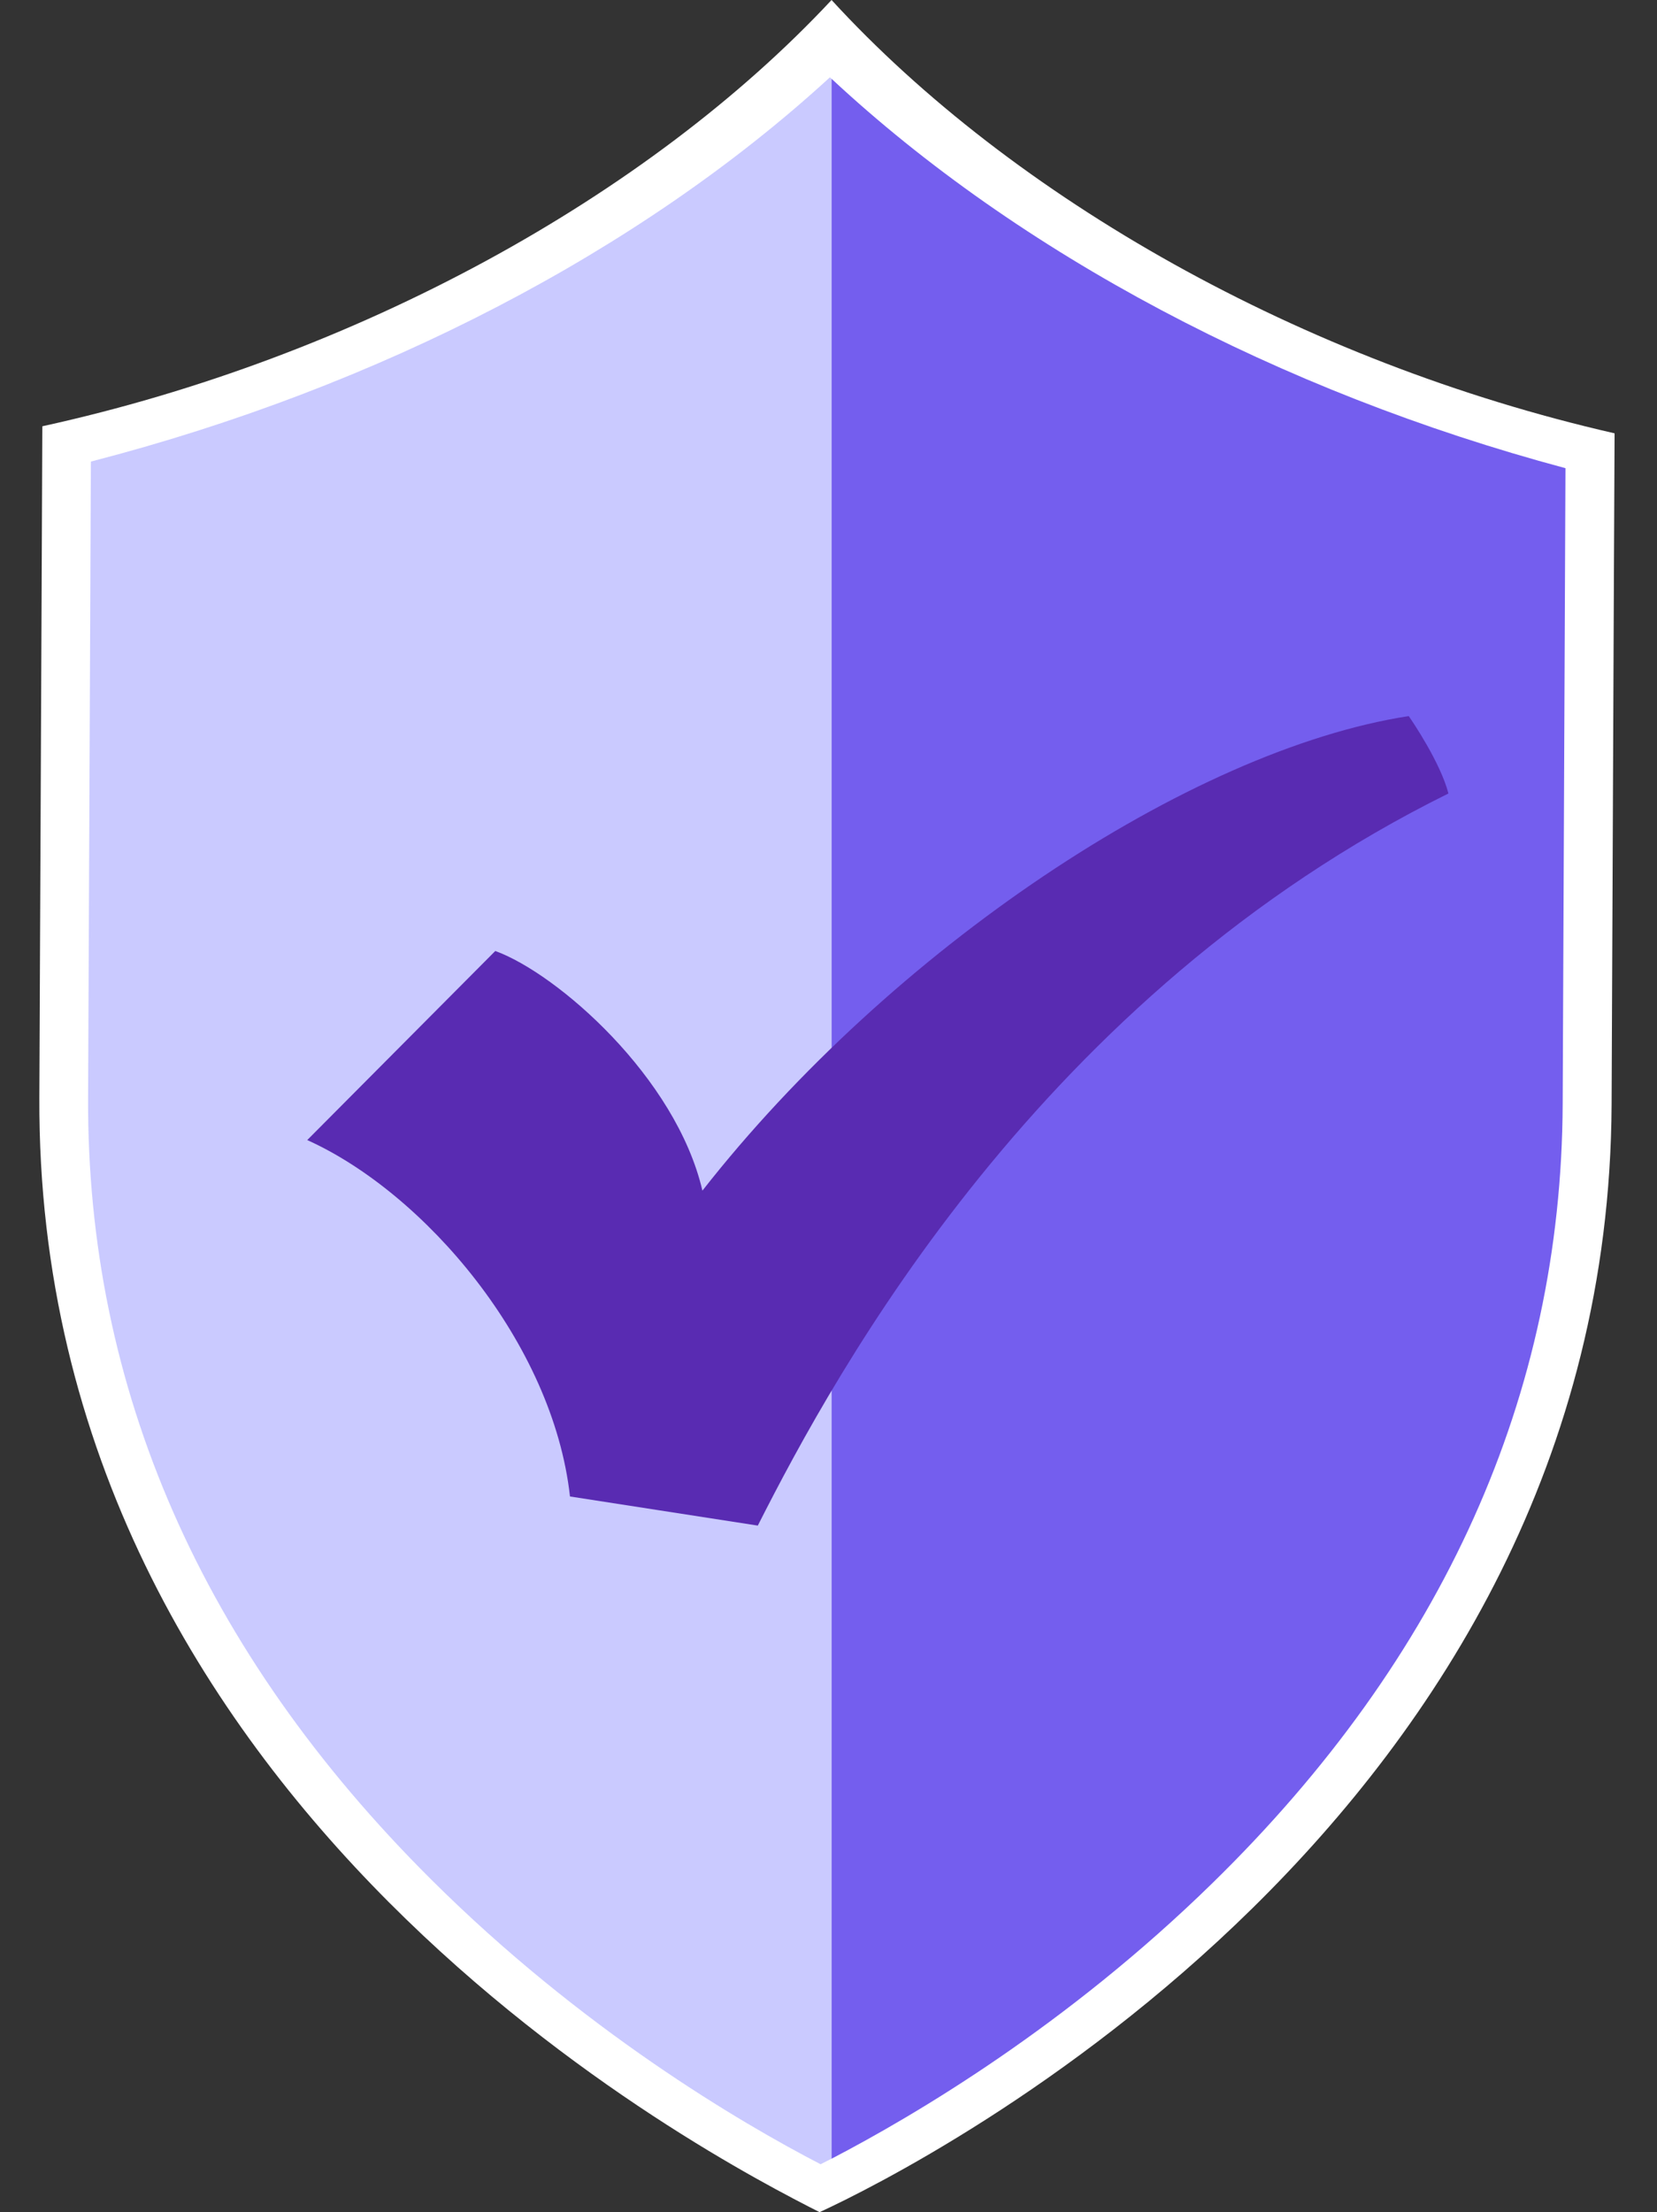
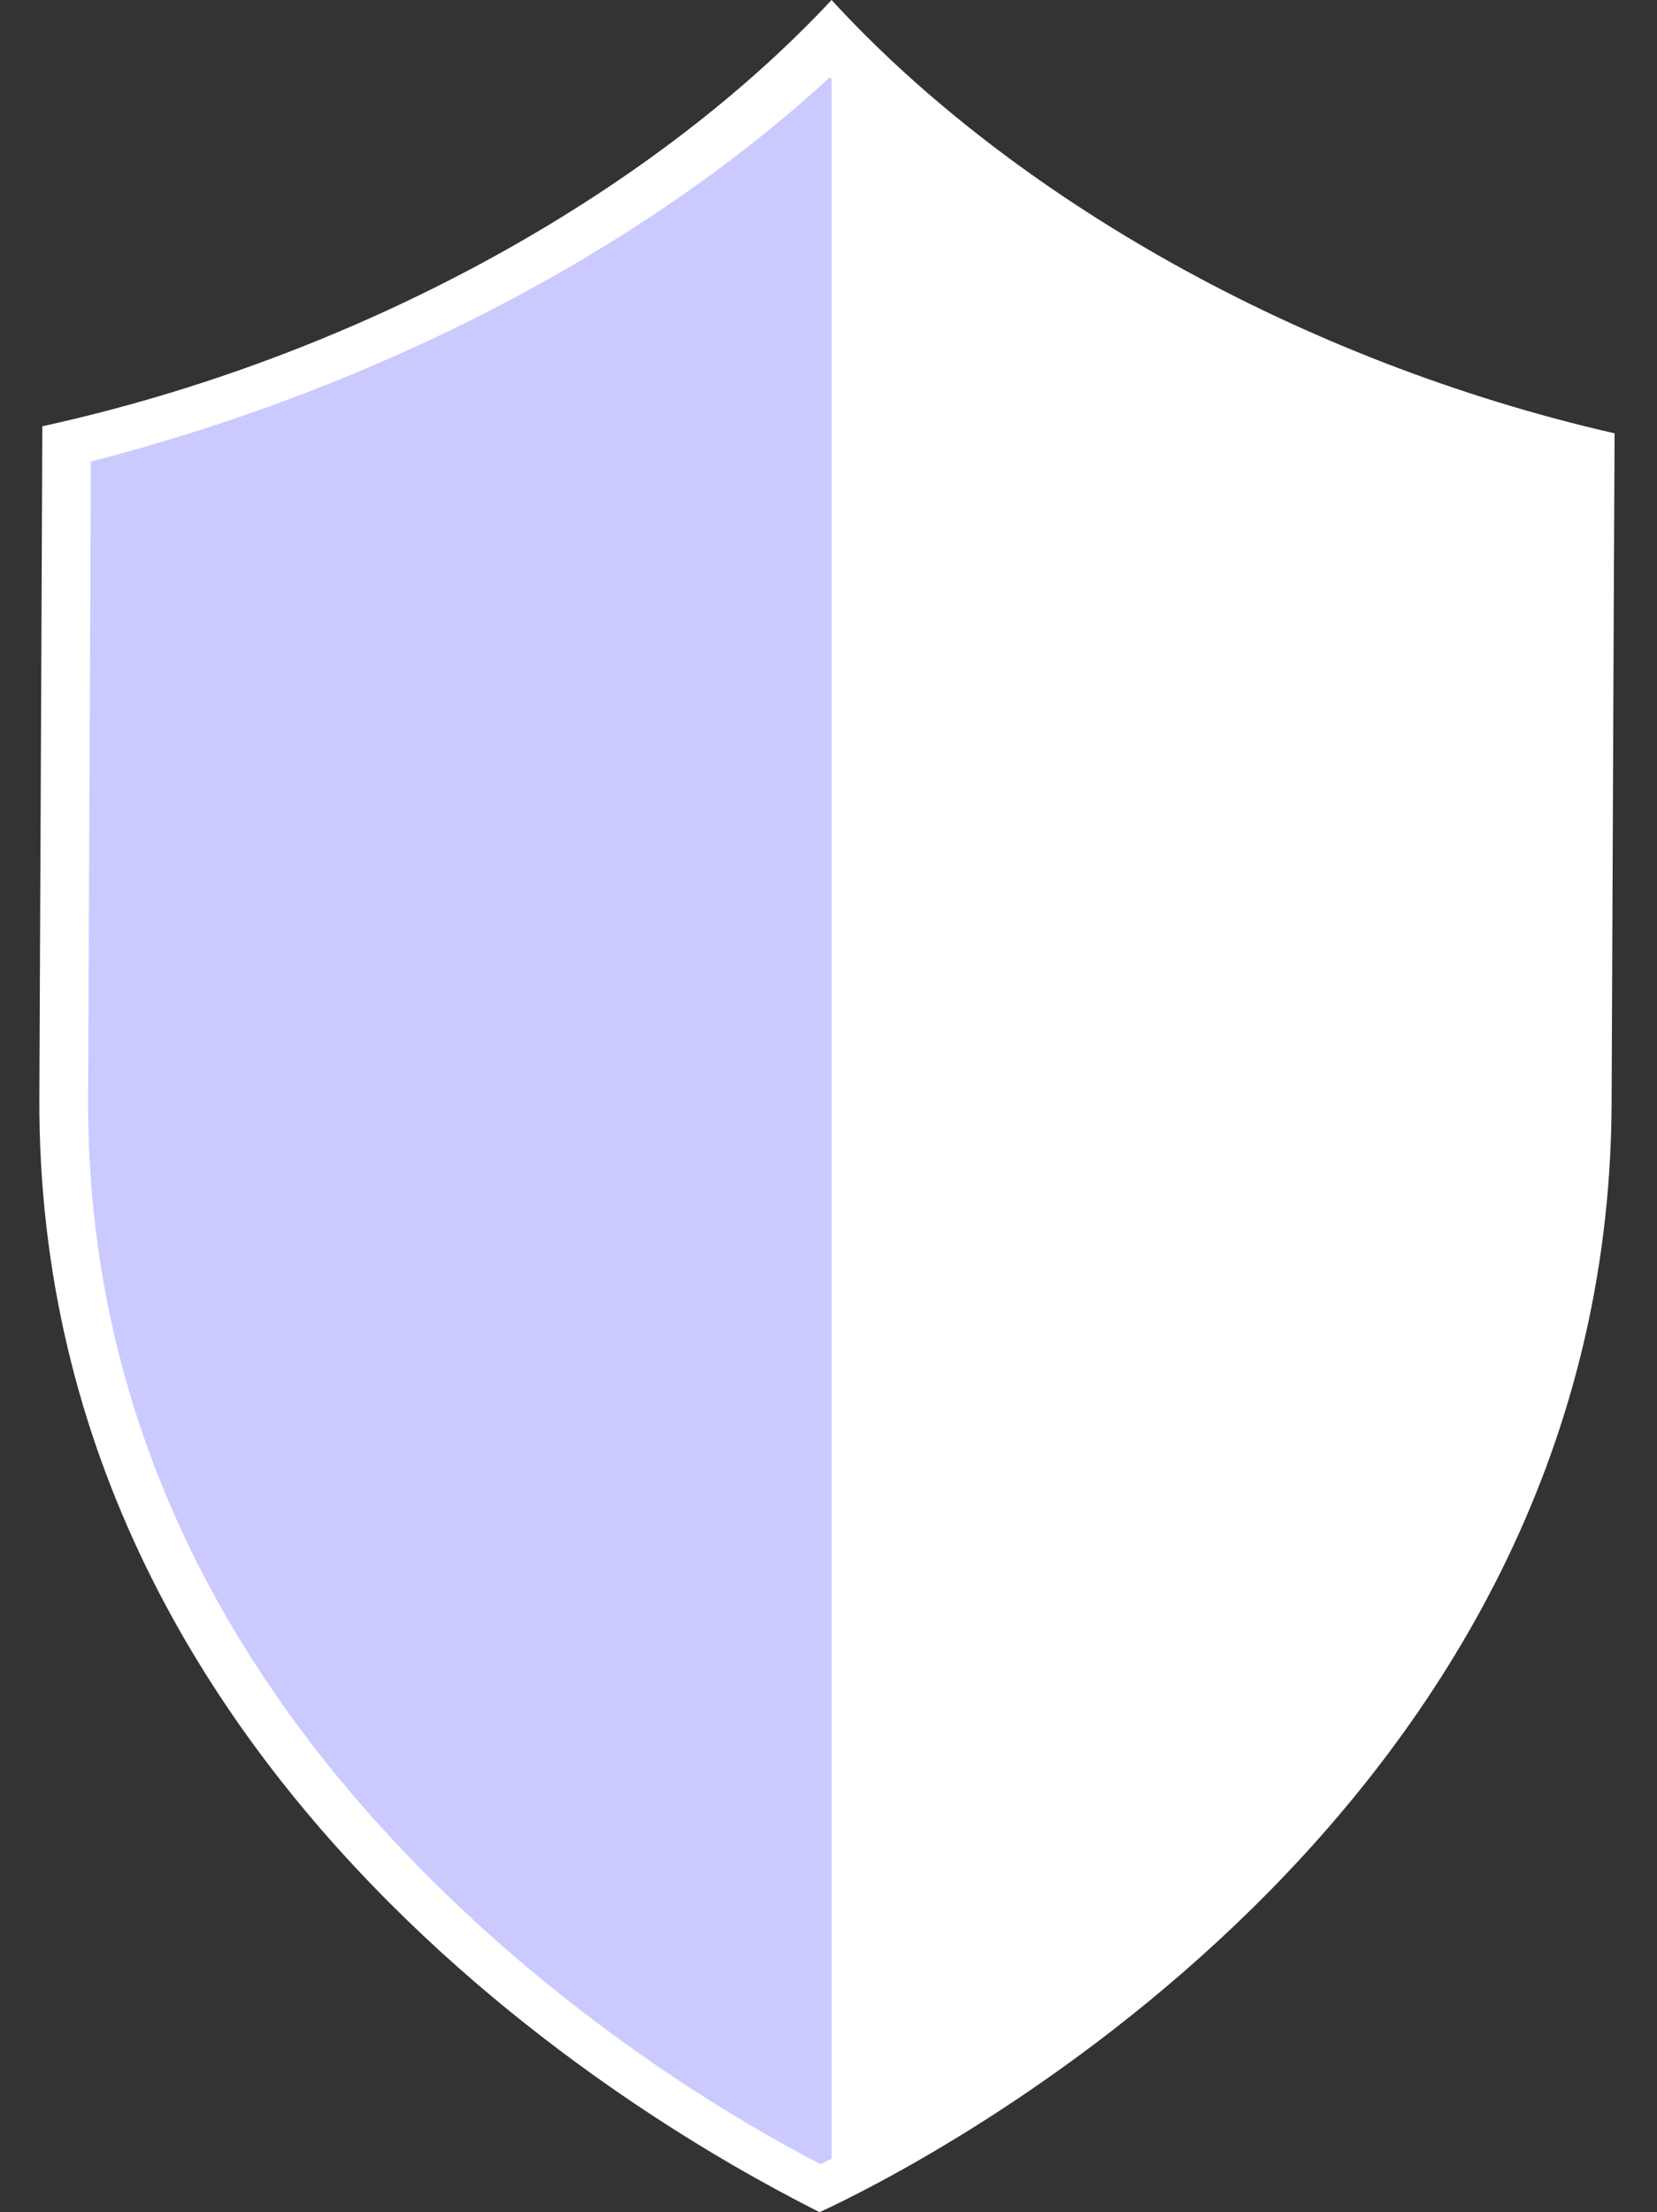
<svg xmlns="http://www.w3.org/2000/svg" viewBox="0 0 594.16 792.91">
  <rect x="0" y="0" width="594.16" height="792.91" fill="#333333" stroke="none" />
  <defs>
    <style>.cls-1{fill:#d9ffff;}.cls-2{fill:#fff;}.cls-3{fill:#cacaff;}.cls-4{fill:#745eee;}.cls-5{fill:#592bb2;}</style>
  </defs>
  <title>privacy-policy</title>
  <g id="Layer_2" data-name="Layer 2">
    <g id="shield">
-       <path class="cls-1" d="M0,139.62H0c0-1,0-1.44,0-1.54C0,138.27,0,139.62,0,139.62Z" />
-       <path class="cls-1" d="M0,139.62H0c0-1,0-1.44,0-1.54C0,138.27,0,139.62,0,139.62Z" />
-       <path class="cls-1" d="M594.15,142.27s0-1.35,0-1.53c0,.1,0,.54,0,1.53Z" />
      <path class="cls-1" d="M594.15,142.27s0-1.35,0-1.53c0,.1,0,.54,0,1.53Z" />
      <path class="cls-2" d="M298.18,0c-65.77,70.45-170.72,128.19-283,152.79,0,7.5-.22,49.06-1.07,240.59-1.14,255.51,242,380.37,279.77,399.53,36.58-16.84,282.81-141.5,284-397,.85-191.53,1-233.09,1.07-240.59C466.8,129.71,363.31,71,298.18,0Z" />
      <path class="cls-3" d="M297.59,27.71c-67.81,62.2-161.74,111.08-265,137.73l-1,227.9C31.07,497.62,72.5,592,154.67,673.73c54,53.74,110.76,87.07,139.57,102l3.94-2V28.24Z" />
-       <path class="cls-4" d="M298.18,28.24V773.75C328.13,758.16,382.57,726,434.71,675c82.9-81,125.17-175,125.63-279.29l1-227.9C458.61,140.32,365.37,90.79,298.18,28.24Z" />
-       <path class="cls-5" d="M505.13,256.67C426.5,268.8,319.42,340.52,251.87,426.76c-9.48-40.67-52-77.79-74.27-85.9l-67.43,67.77c42.1,19,88.11,72.72,94.21,127.75l67.35,10.44c28.4-56.09,101.74-190.27,247.64-262.41C516.56,273.42,506.26,258.24,505.13,256.67Z" />
    </g>
  </g>
</svg>